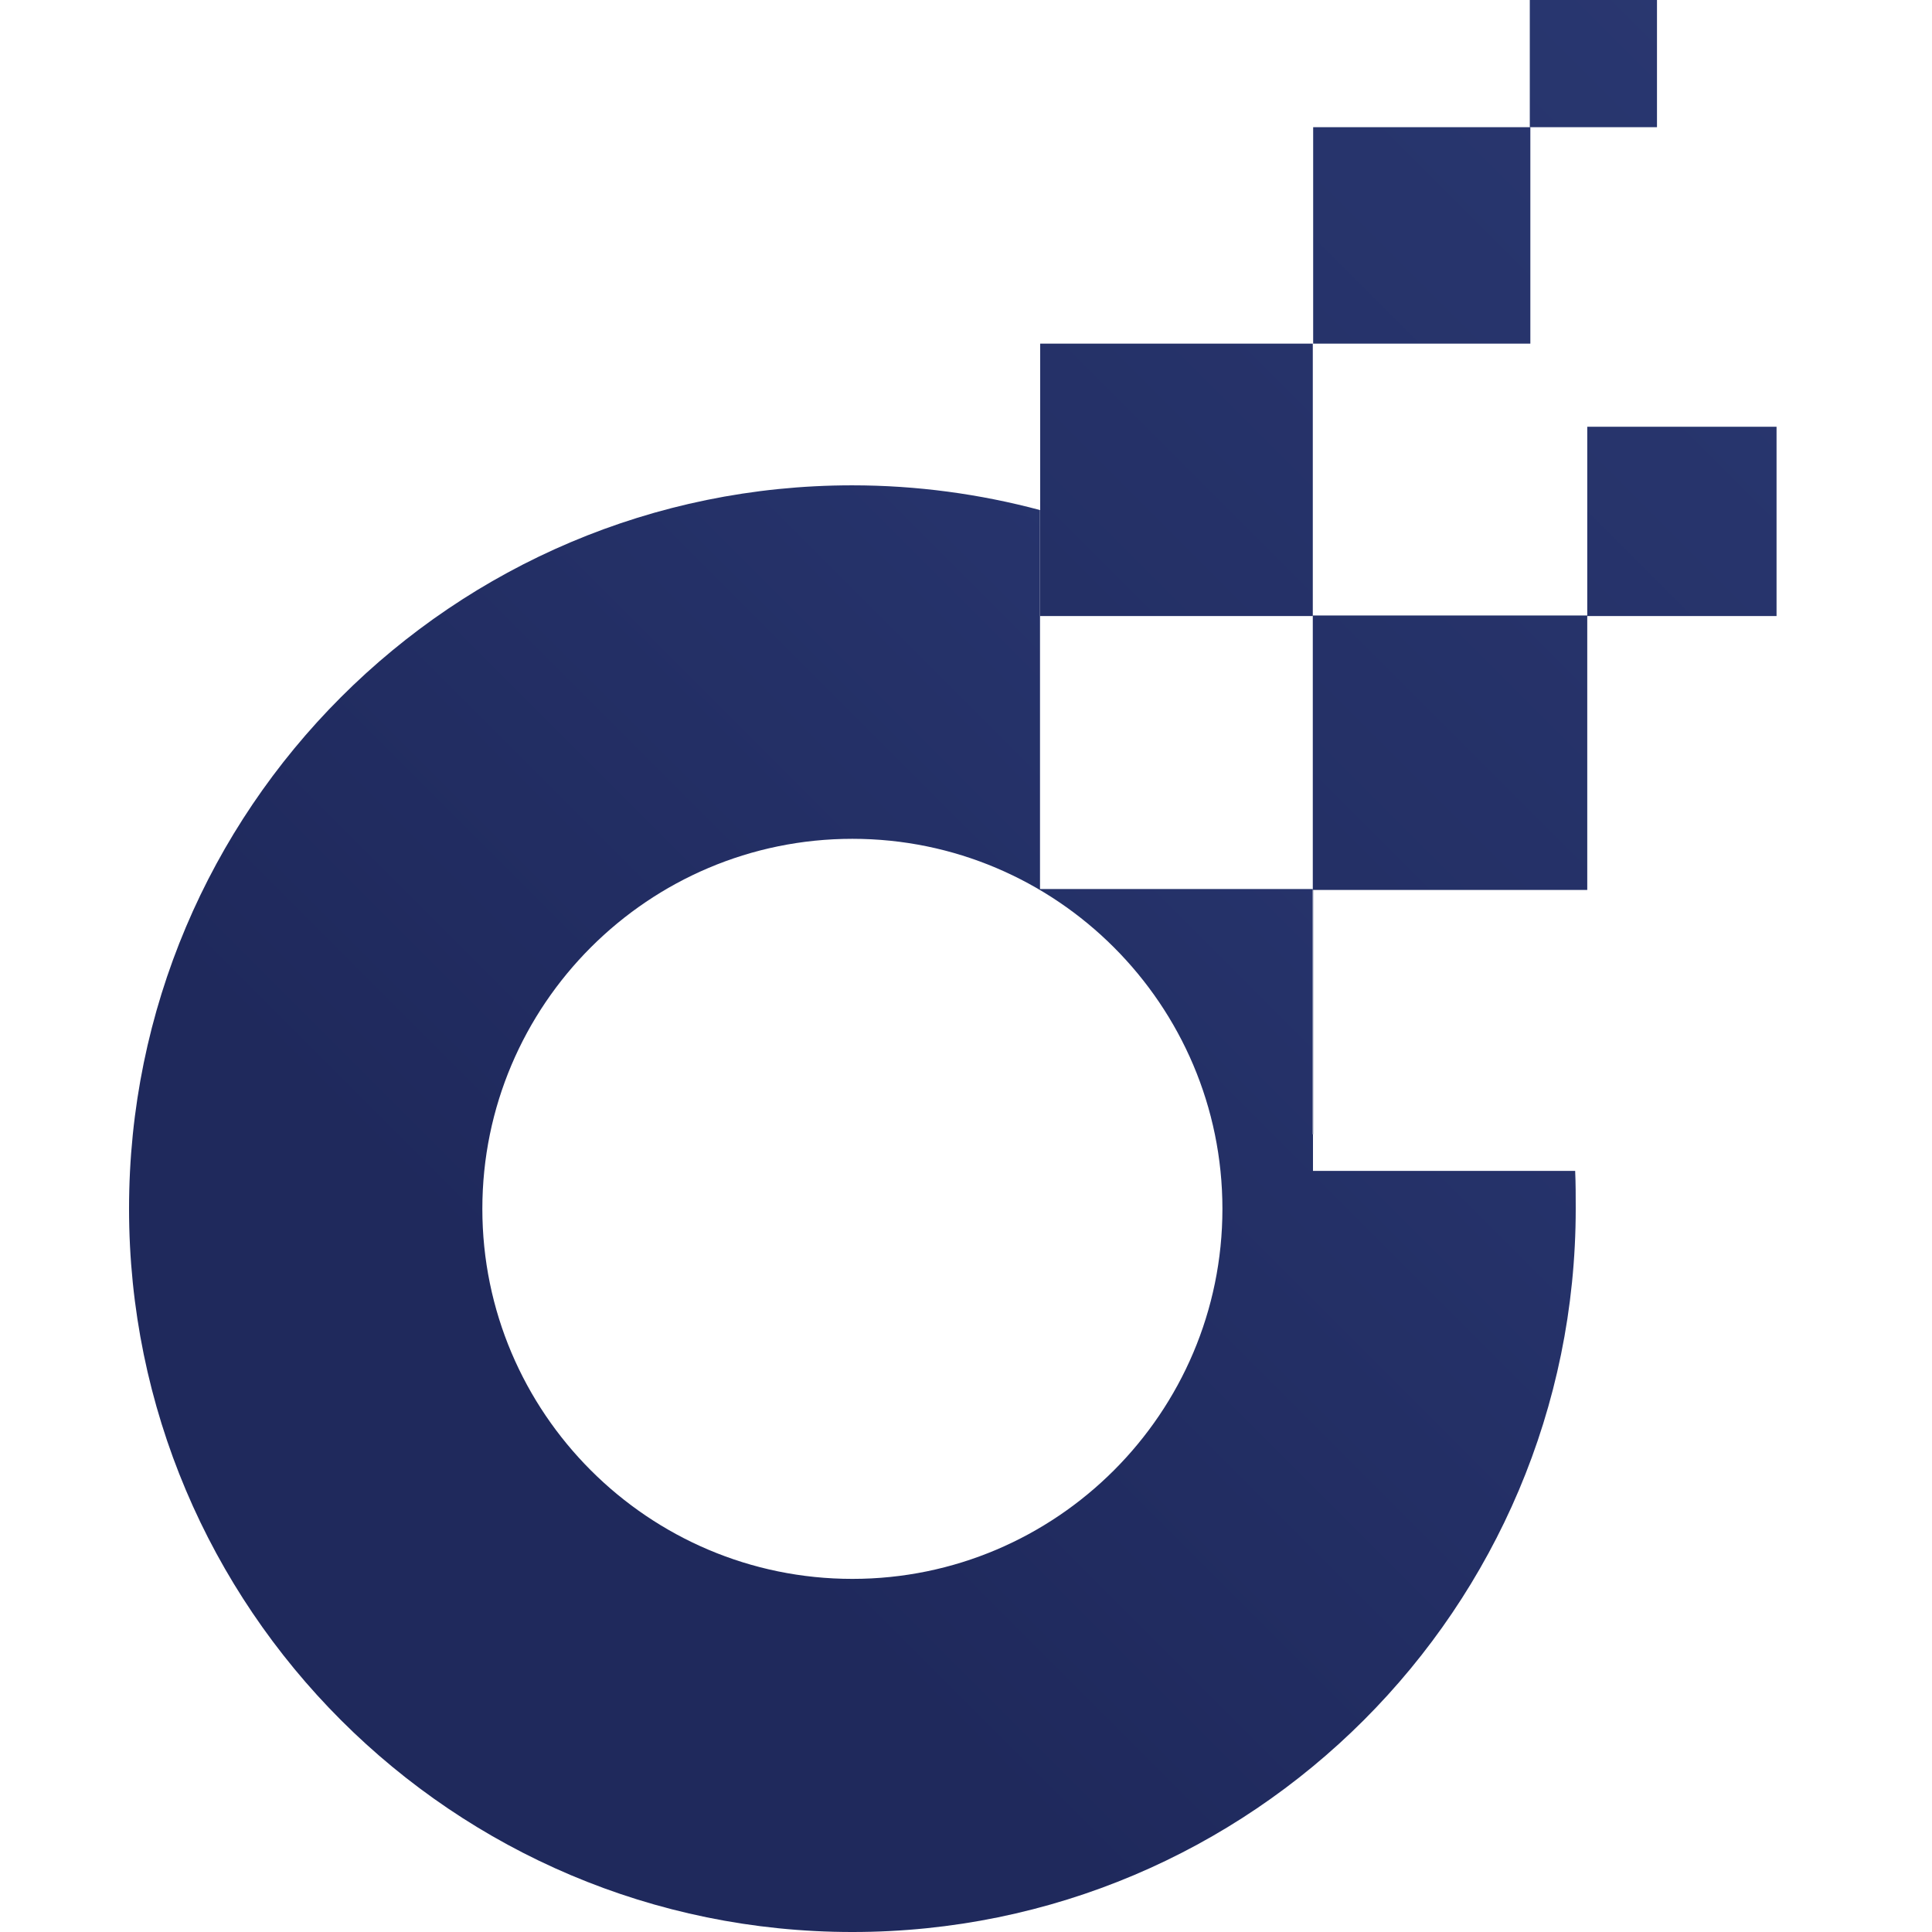
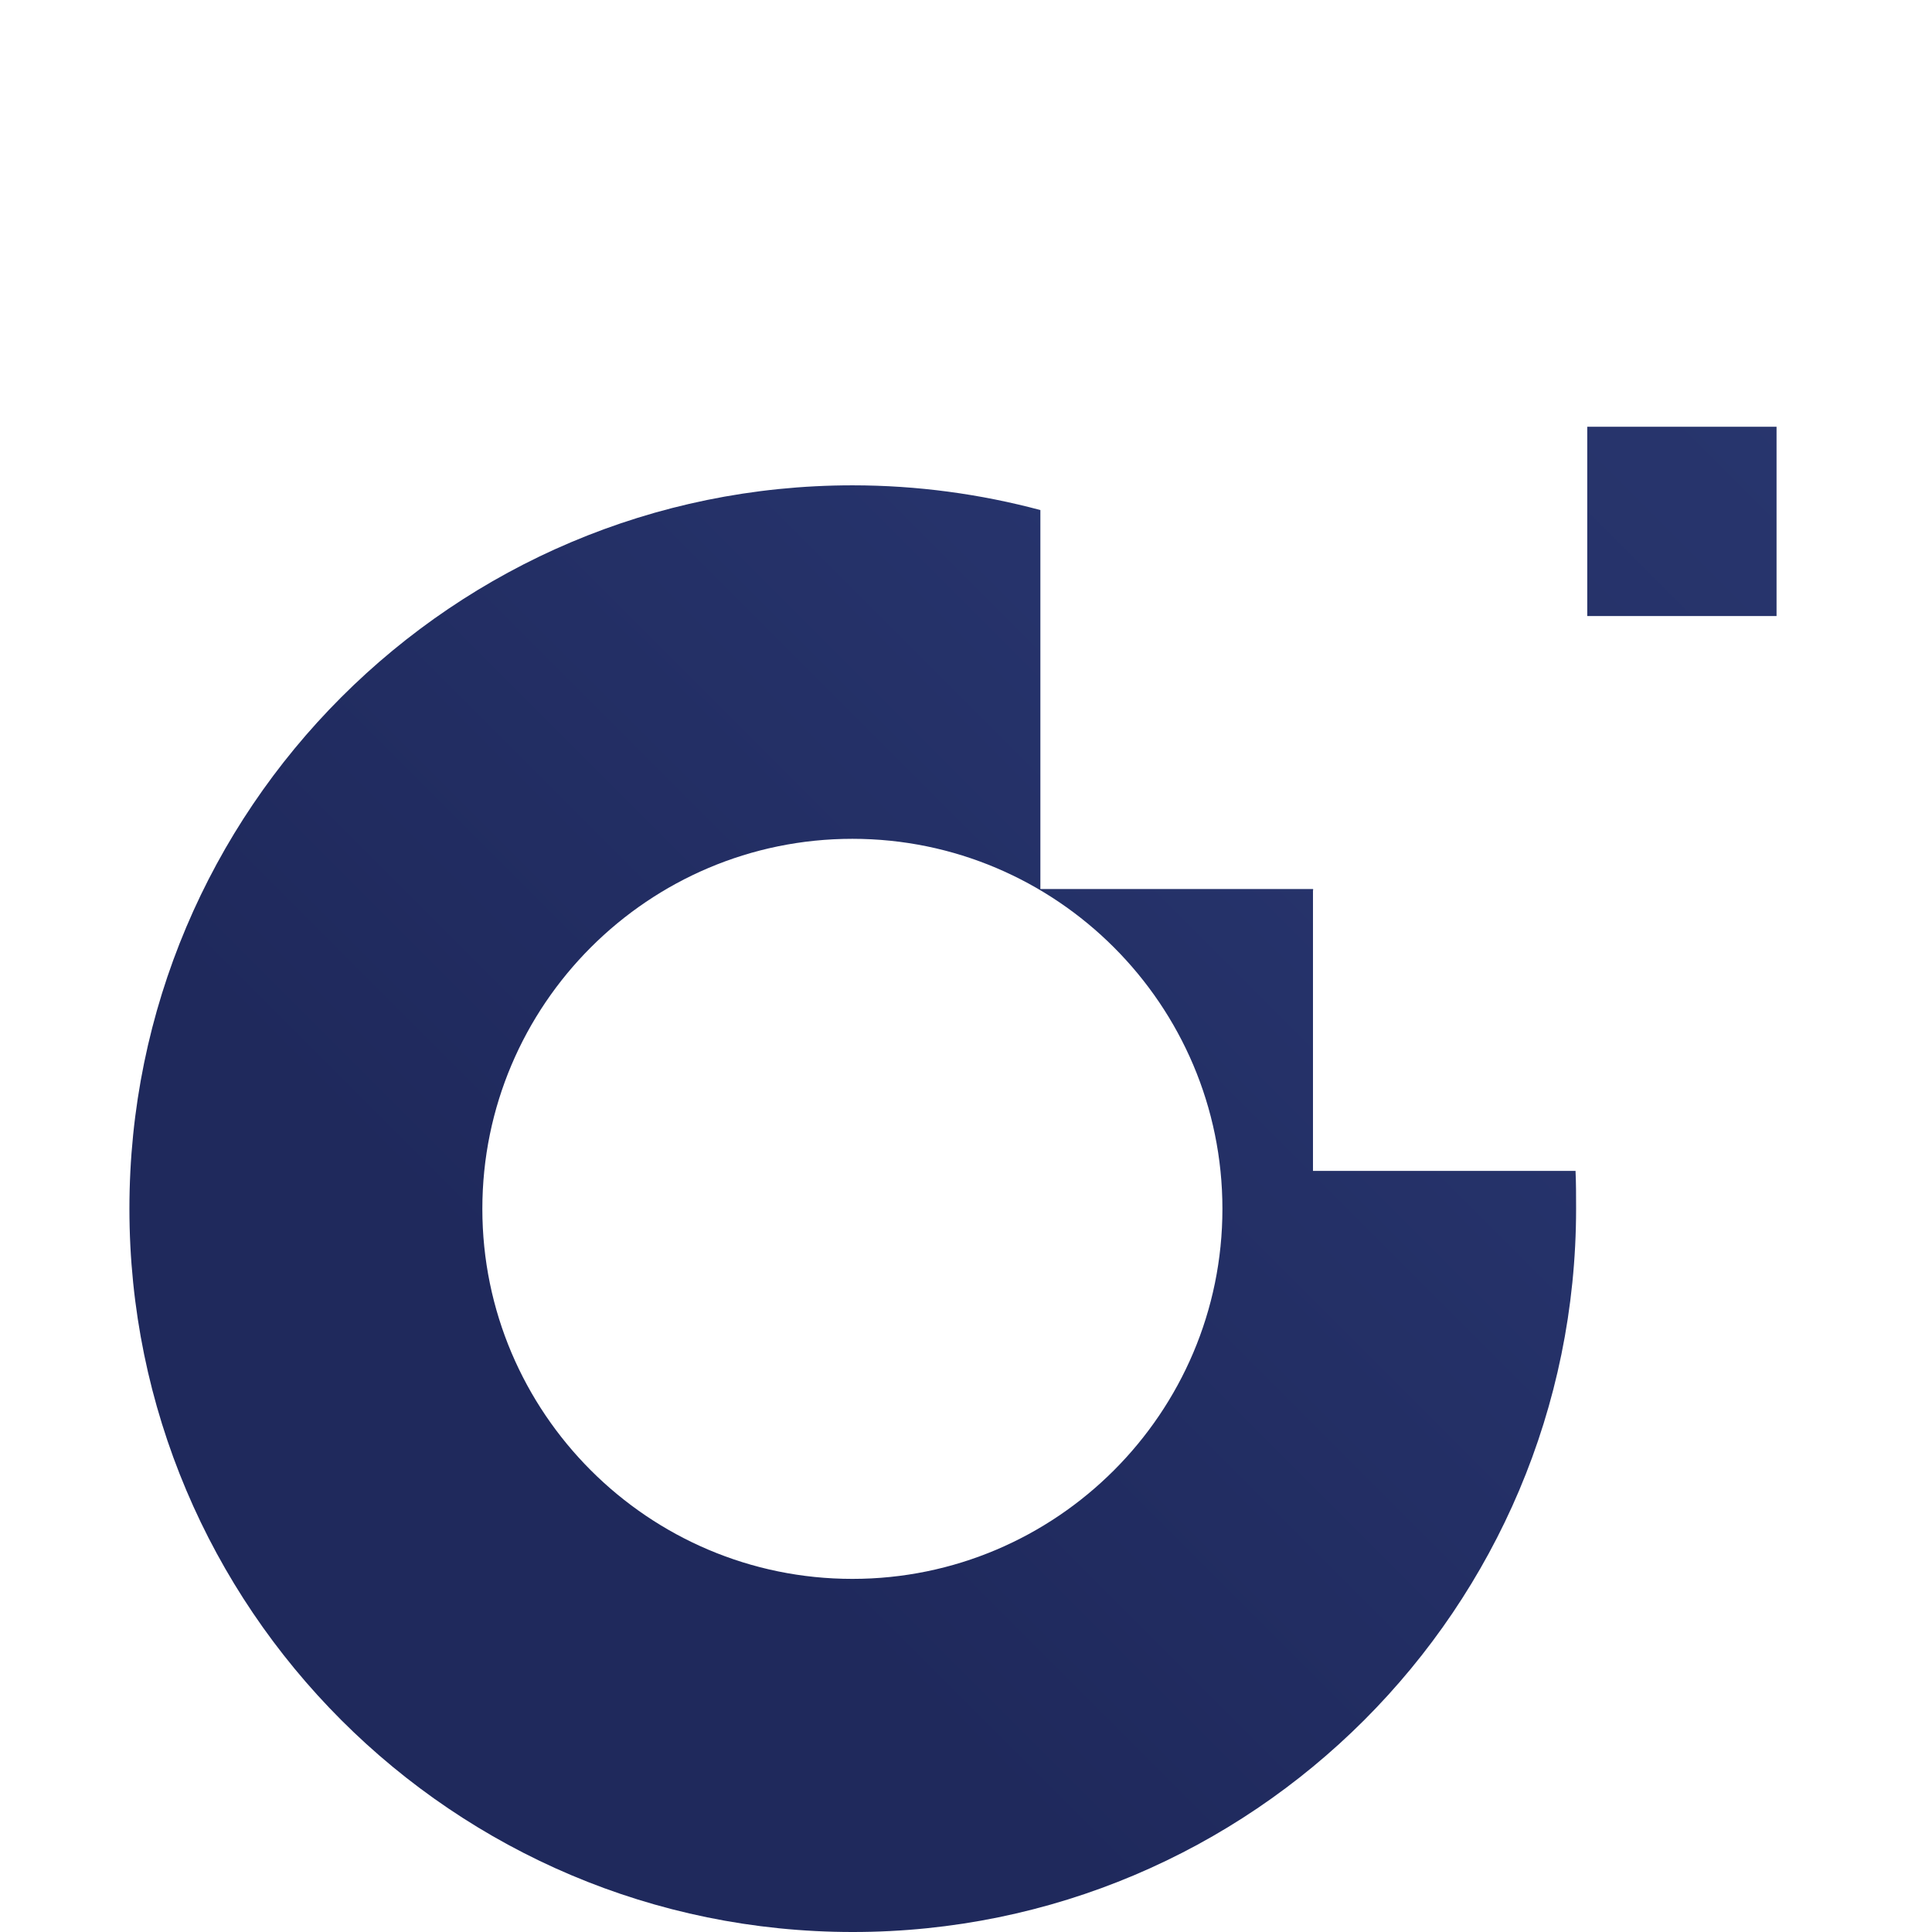
<svg xmlns="http://www.w3.org/2000/svg" xmlns:xlink="http://www.w3.org/1999/xlink" id="Layer_1" viewBox="0 0 103.9 103.9">
  <defs>
    <style>.cls-1{fill:url(#linear-gradient);}.cls-2{fill:url(#linear-gradient-3);}.cls-3{fill:url(#linear-gradient-4);}.cls-4{fill:url(#linear-gradient-2);}.cls-5{fill:url(#linear-gradient-6);}.cls-6{fill:url(#linear-gradient-7);}.cls-7{fill:url(#linear-gradient-5);}</style>
    <linearGradient id="linear-gradient" x1="104.97" y1="92.48" x2="37.79" y2="25.3" gradientTransform="translate(0 106) scale(1 -1)" gradientUnits="userSpaceOnUse">
      <stop offset="0" stop-color="#ab2e3c" />
      <stop offset="0" stop-color="#293770" />
      <stop offset="1" stop-color="#1f295c" />
      <stop offset="1" stop-color="#000" />
    </linearGradient>
    <linearGradient id="linear-gradient-2" x1="90.28" y1="107.17" x2="23.1" y2="39.98" xlink:href="#linear-gradient" />
    <linearGradient id="linear-gradient-3" x1="90.28" y1="107.17" x2="23.1" y2="39.99" xlink:href="#linear-gradient" />
    <linearGradient id="linear-gradient-4" x1="90.26" y1="107.19" x2="23.07" y2="40" xlink:href="#linear-gradient" />
    <linearGradient id="linear-gradient-5" x1="108.25" y1="89.21" x2="41.06" y2="22.02" xlink:href="#linear-gradient" />
    <linearGradient id="linear-gradient-6" x1="101.14" y1="96.31" x2="33.95" y2="29.12" gradientTransform="translate(0 106) scale(1 -1)" gradientUnits="userSpaceOnUse">
      <stop offset="0" stop-color="#2d3d7a" />
      <stop offset="1" stop-color="#1f295c" />
    </linearGradient>
    <linearGradient id="linear-gradient-7" x1="104.96" y1="92.5" x2="37.77" y2="25.31" xlink:href="#linear-gradient" />
  </defs>
  <rect class="cls-1" x="85.36" y="22.95" width="10.18" height="10.18" />
-   <rect class="cls-4" x="70.62" y="6.84" width="11.68" height="11.64" />
-   <rect class="cls-2" x="82.27" width="6.84" height="6.84" />
-   <polygon class="cls-3" points="55.94 18.48 55.94 27.43 55.94 33.13 70.6 33.13 70.6 18.48 55.94 18.48" />
-   <rect class="cls-7" x="70.6" y="47.86" width=".02" height="13.14" />
-   <path class="cls-5" d="m84.7,62.97h-14.09v-1.97h-.02v-13.14h.02l-.02-.05h-14.66v-20.38c-3.22-.86-6.61-1.33-10.1-1.33-21.47,0-38.89,17.42-38.89,38.9s17.42,38.9,38.9,38.9,38.9-17.42,38.9-38.9c0-.69,0-1.36-.03-2.03h-.01Zm-38.86,21.94c-10.97,0-19.9-8.93-19.9-19.9s8.93-19.9,19.9-19.9,19.9,8.93,19.9,19.9-8.93,19.9-19.9,19.9Z" />
-   <rect class="cls-6" x="70.6" y="33.1" width="14.76" height="14.76" />
+   <path class="cls-5" d="m84.7,62.97h-14.09v-1.97v-13.14h.02l-.02-.05h-14.66v-20.38c-3.22-.86-6.61-1.33-10.1-1.33-21.47,0-38.89,17.42-38.89,38.9s17.42,38.9,38.9,38.9,38.9-17.42,38.9-38.9c0-.69,0-1.36-.03-2.03h-.01Zm-38.86,21.94c-10.97,0-19.9-8.93-19.9-19.9s8.93-19.9,19.9-19.9,19.9,8.93,19.9,19.9-8.93,19.9-19.9,19.9Z" />
</svg>